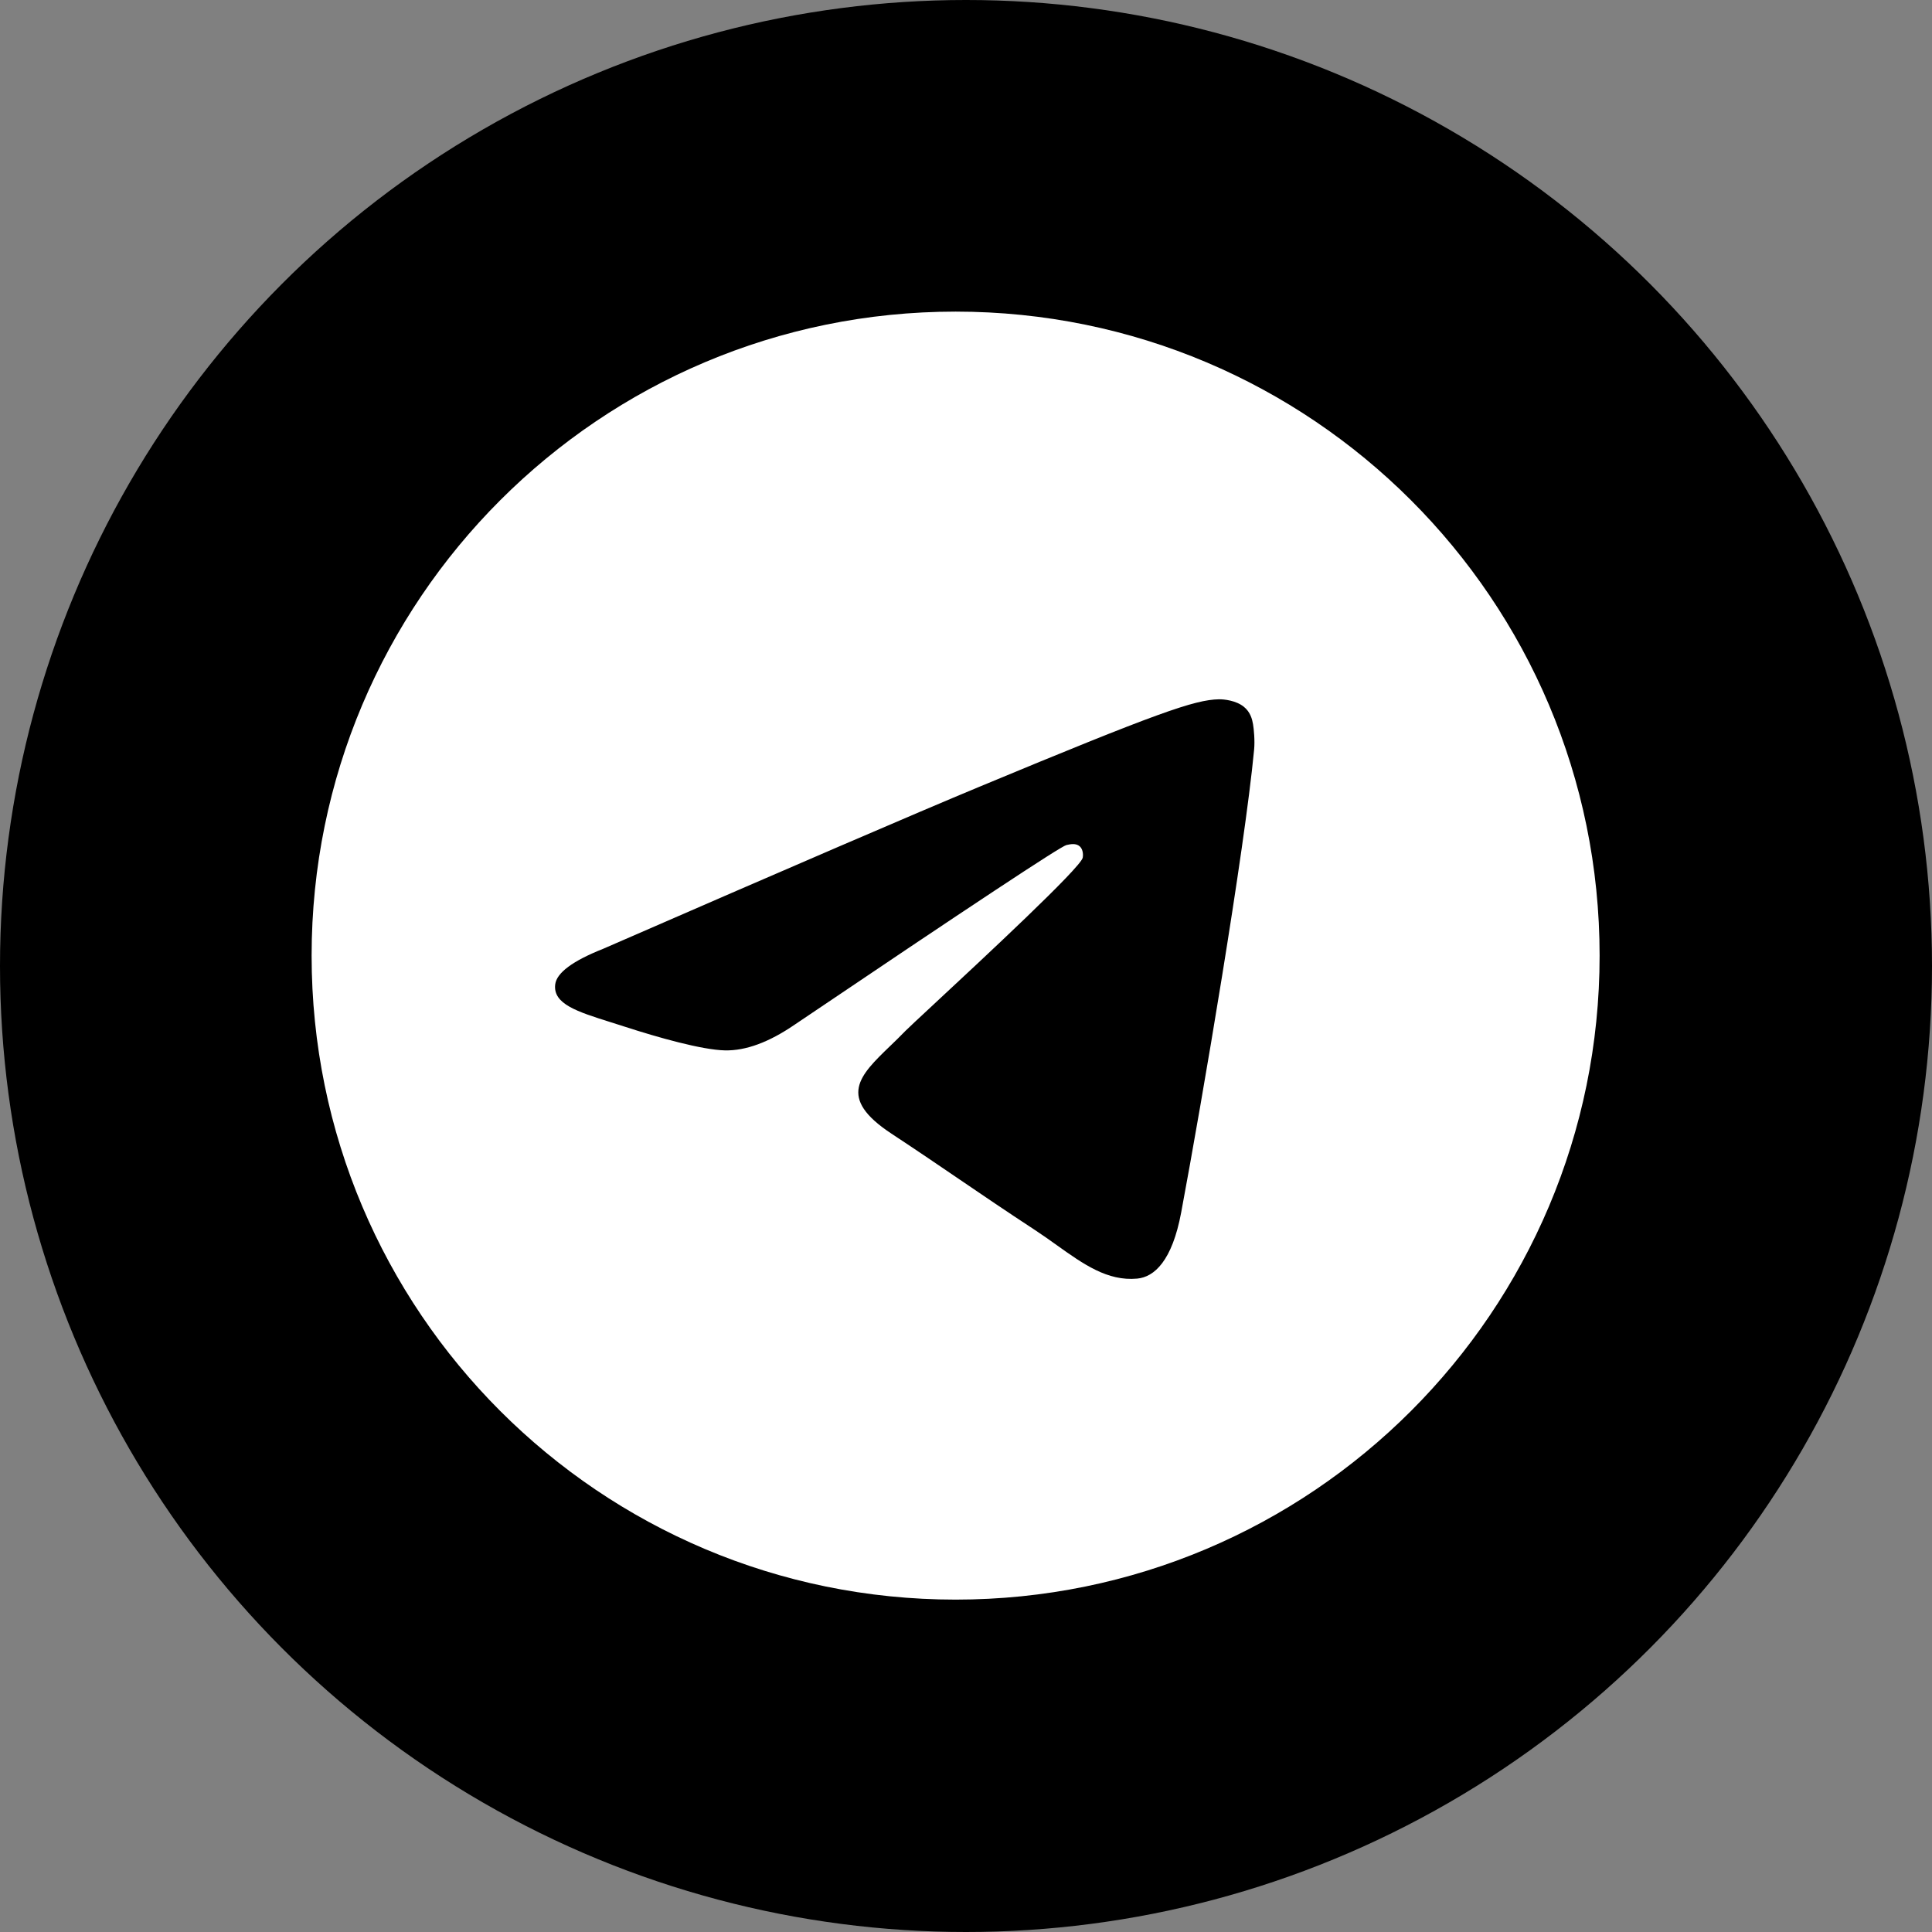
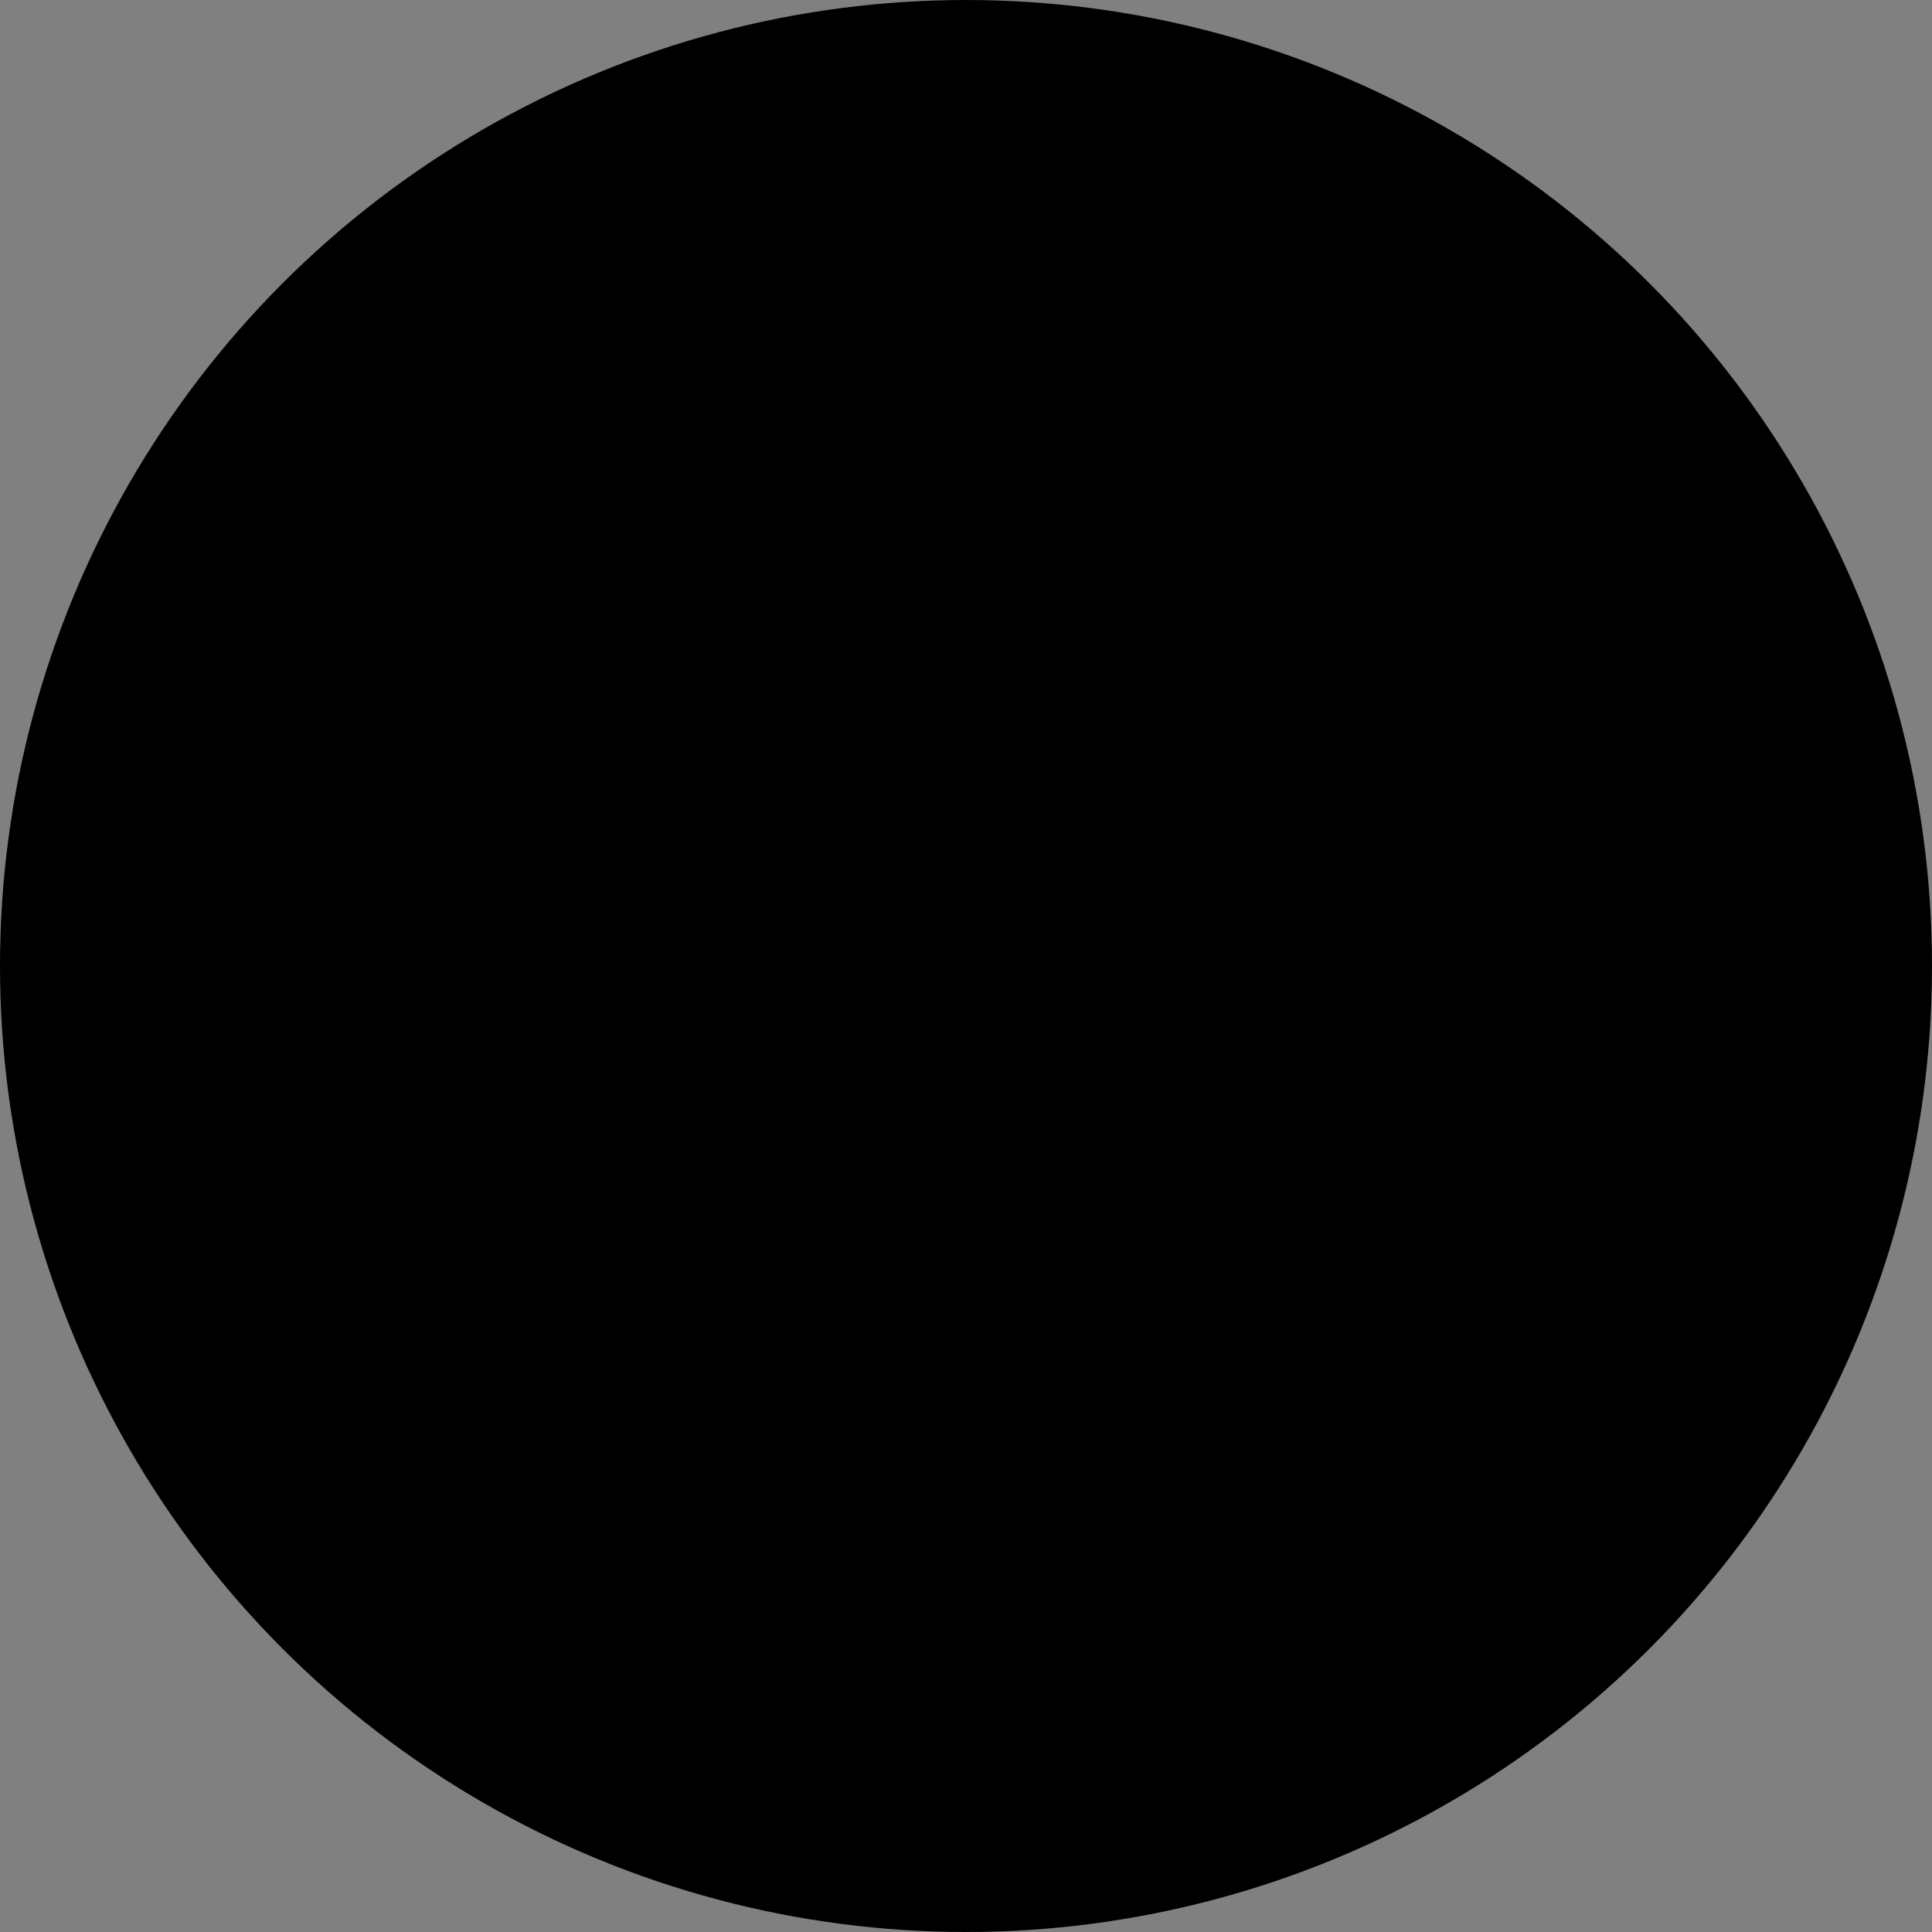
<svg xmlns="http://www.w3.org/2000/svg" width="93" height="93" viewBox="0 0 93 93" fill="none">
  <rect x="0" y="0" width="93" height="93" fill="#808080" stroke="none" />
  <circle cx="46.5" cy="46.5" r="46.5" fill="black" />
  <g clip-path="url(#clip0_3570_53)">
-     <path fill-rule="evenodd" clip-rule="evenodd" d="M77 46C77 63.121 63.121 77 46 77C28.879 77 15 63.121 15 46C15 28.879 28.879 15 46 15C63.121 15 77 28.879 77 46ZM47.111 37.886C44.096 39.14 38.069 41.735 29.032 45.673C27.565 46.256 26.796 46.827 26.726 47.385C26.608 48.329 27.789 48.7 29.398 49.206C29.617 49.275 29.844 49.346 30.076 49.422C31.659 49.936 33.788 50.538 34.895 50.562C35.899 50.584 37.02 50.17 38.257 49.321C46.7 43.621 51.059 40.74 51.333 40.678C51.526 40.634 51.793 40.579 51.975 40.74C52.156 40.901 52.138 41.206 52.119 41.288C52.002 41.787 47.364 46.098 44.964 48.33C44.216 49.025 43.685 49.519 43.577 49.631C43.334 49.884 43.086 50.122 42.848 50.352C41.378 51.769 40.275 52.833 42.909 54.568C44.175 55.403 45.188 56.092 46.199 56.781C47.303 57.532 48.403 58.282 49.828 59.215C50.19 59.453 50.537 59.7 50.874 59.941C52.159 60.857 53.313 61.679 54.738 61.548C55.567 61.472 56.422 60.693 56.857 58.37C57.884 52.88 59.903 40.984 60.369 36.083C60.41 35.653 60.358 35.103 60.317 34.862C60.276 34.621 60.19 34.277 59.876 34.023C59.505 33.721 58.931 33.658 58.675 33.662C57.509 33.683 55.72 34.305 47.111 37.886Z" fill="white" />
-   </g>
+     </g>
  <defs>
    <clipPath id="clip0_3570_53">
      <rect width="62" height="62" fill="white" transform="translate(15 15)" />
    </clipPath>
  </defs>
</svg>